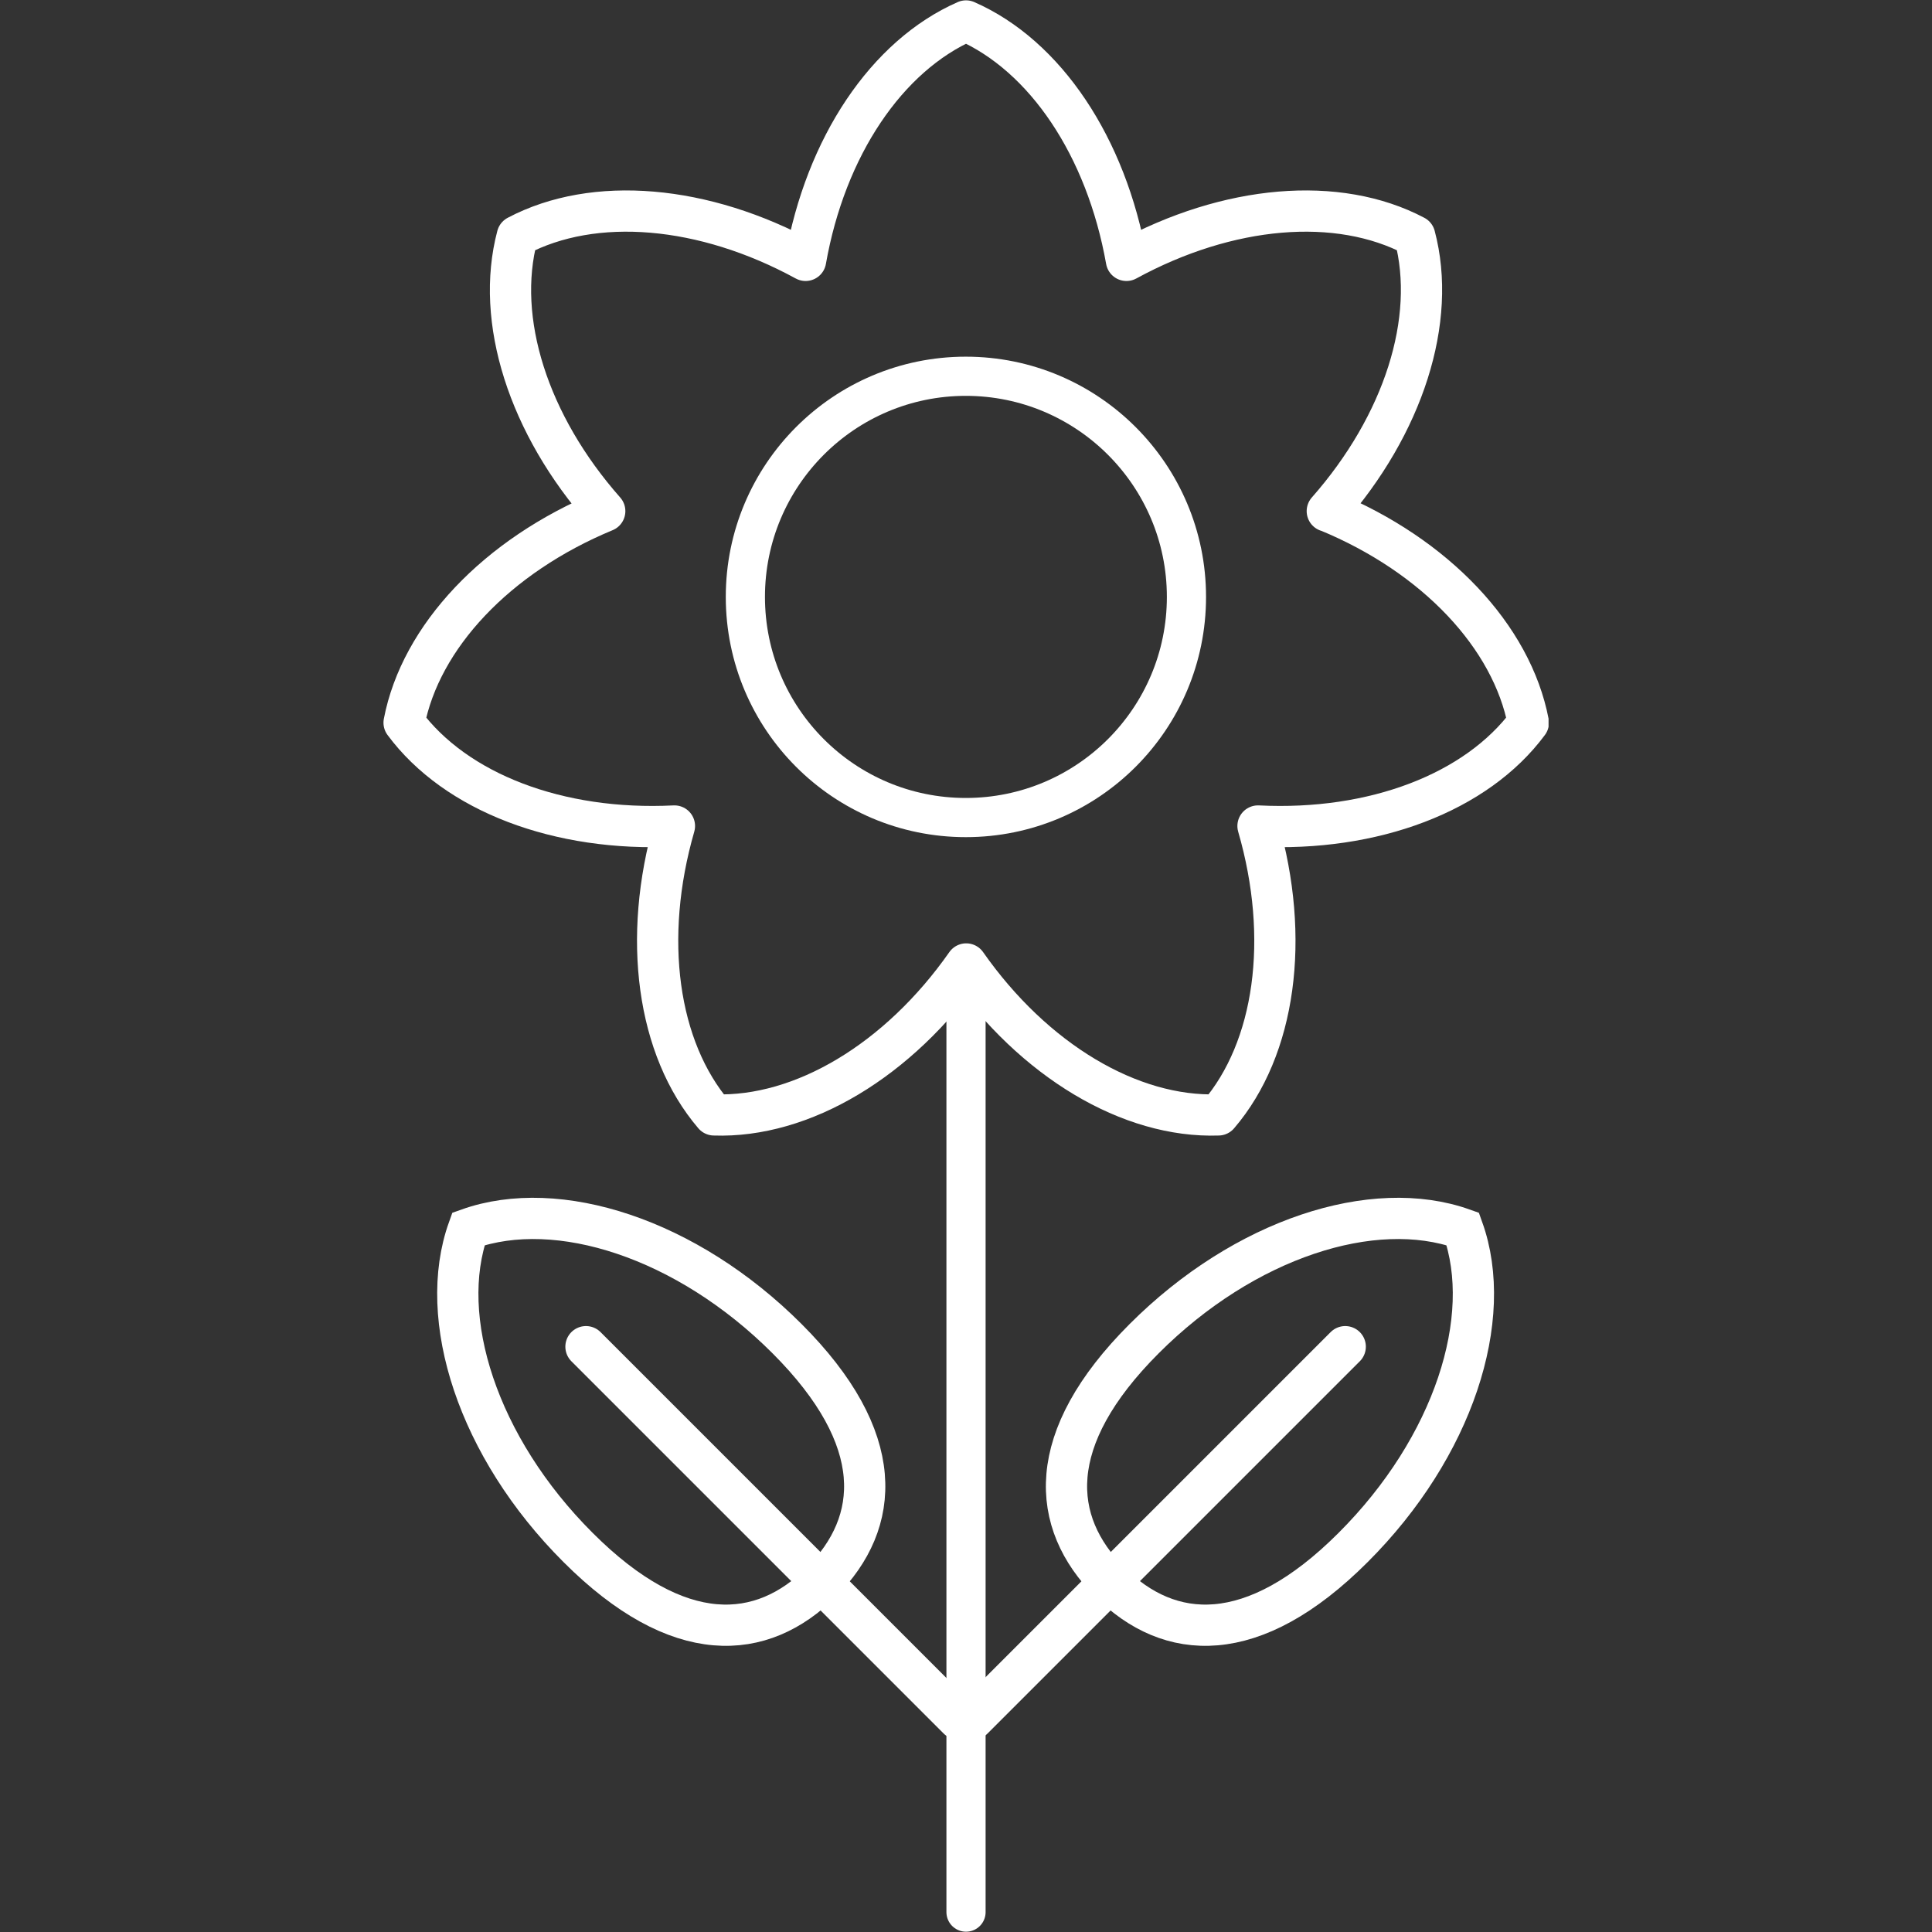
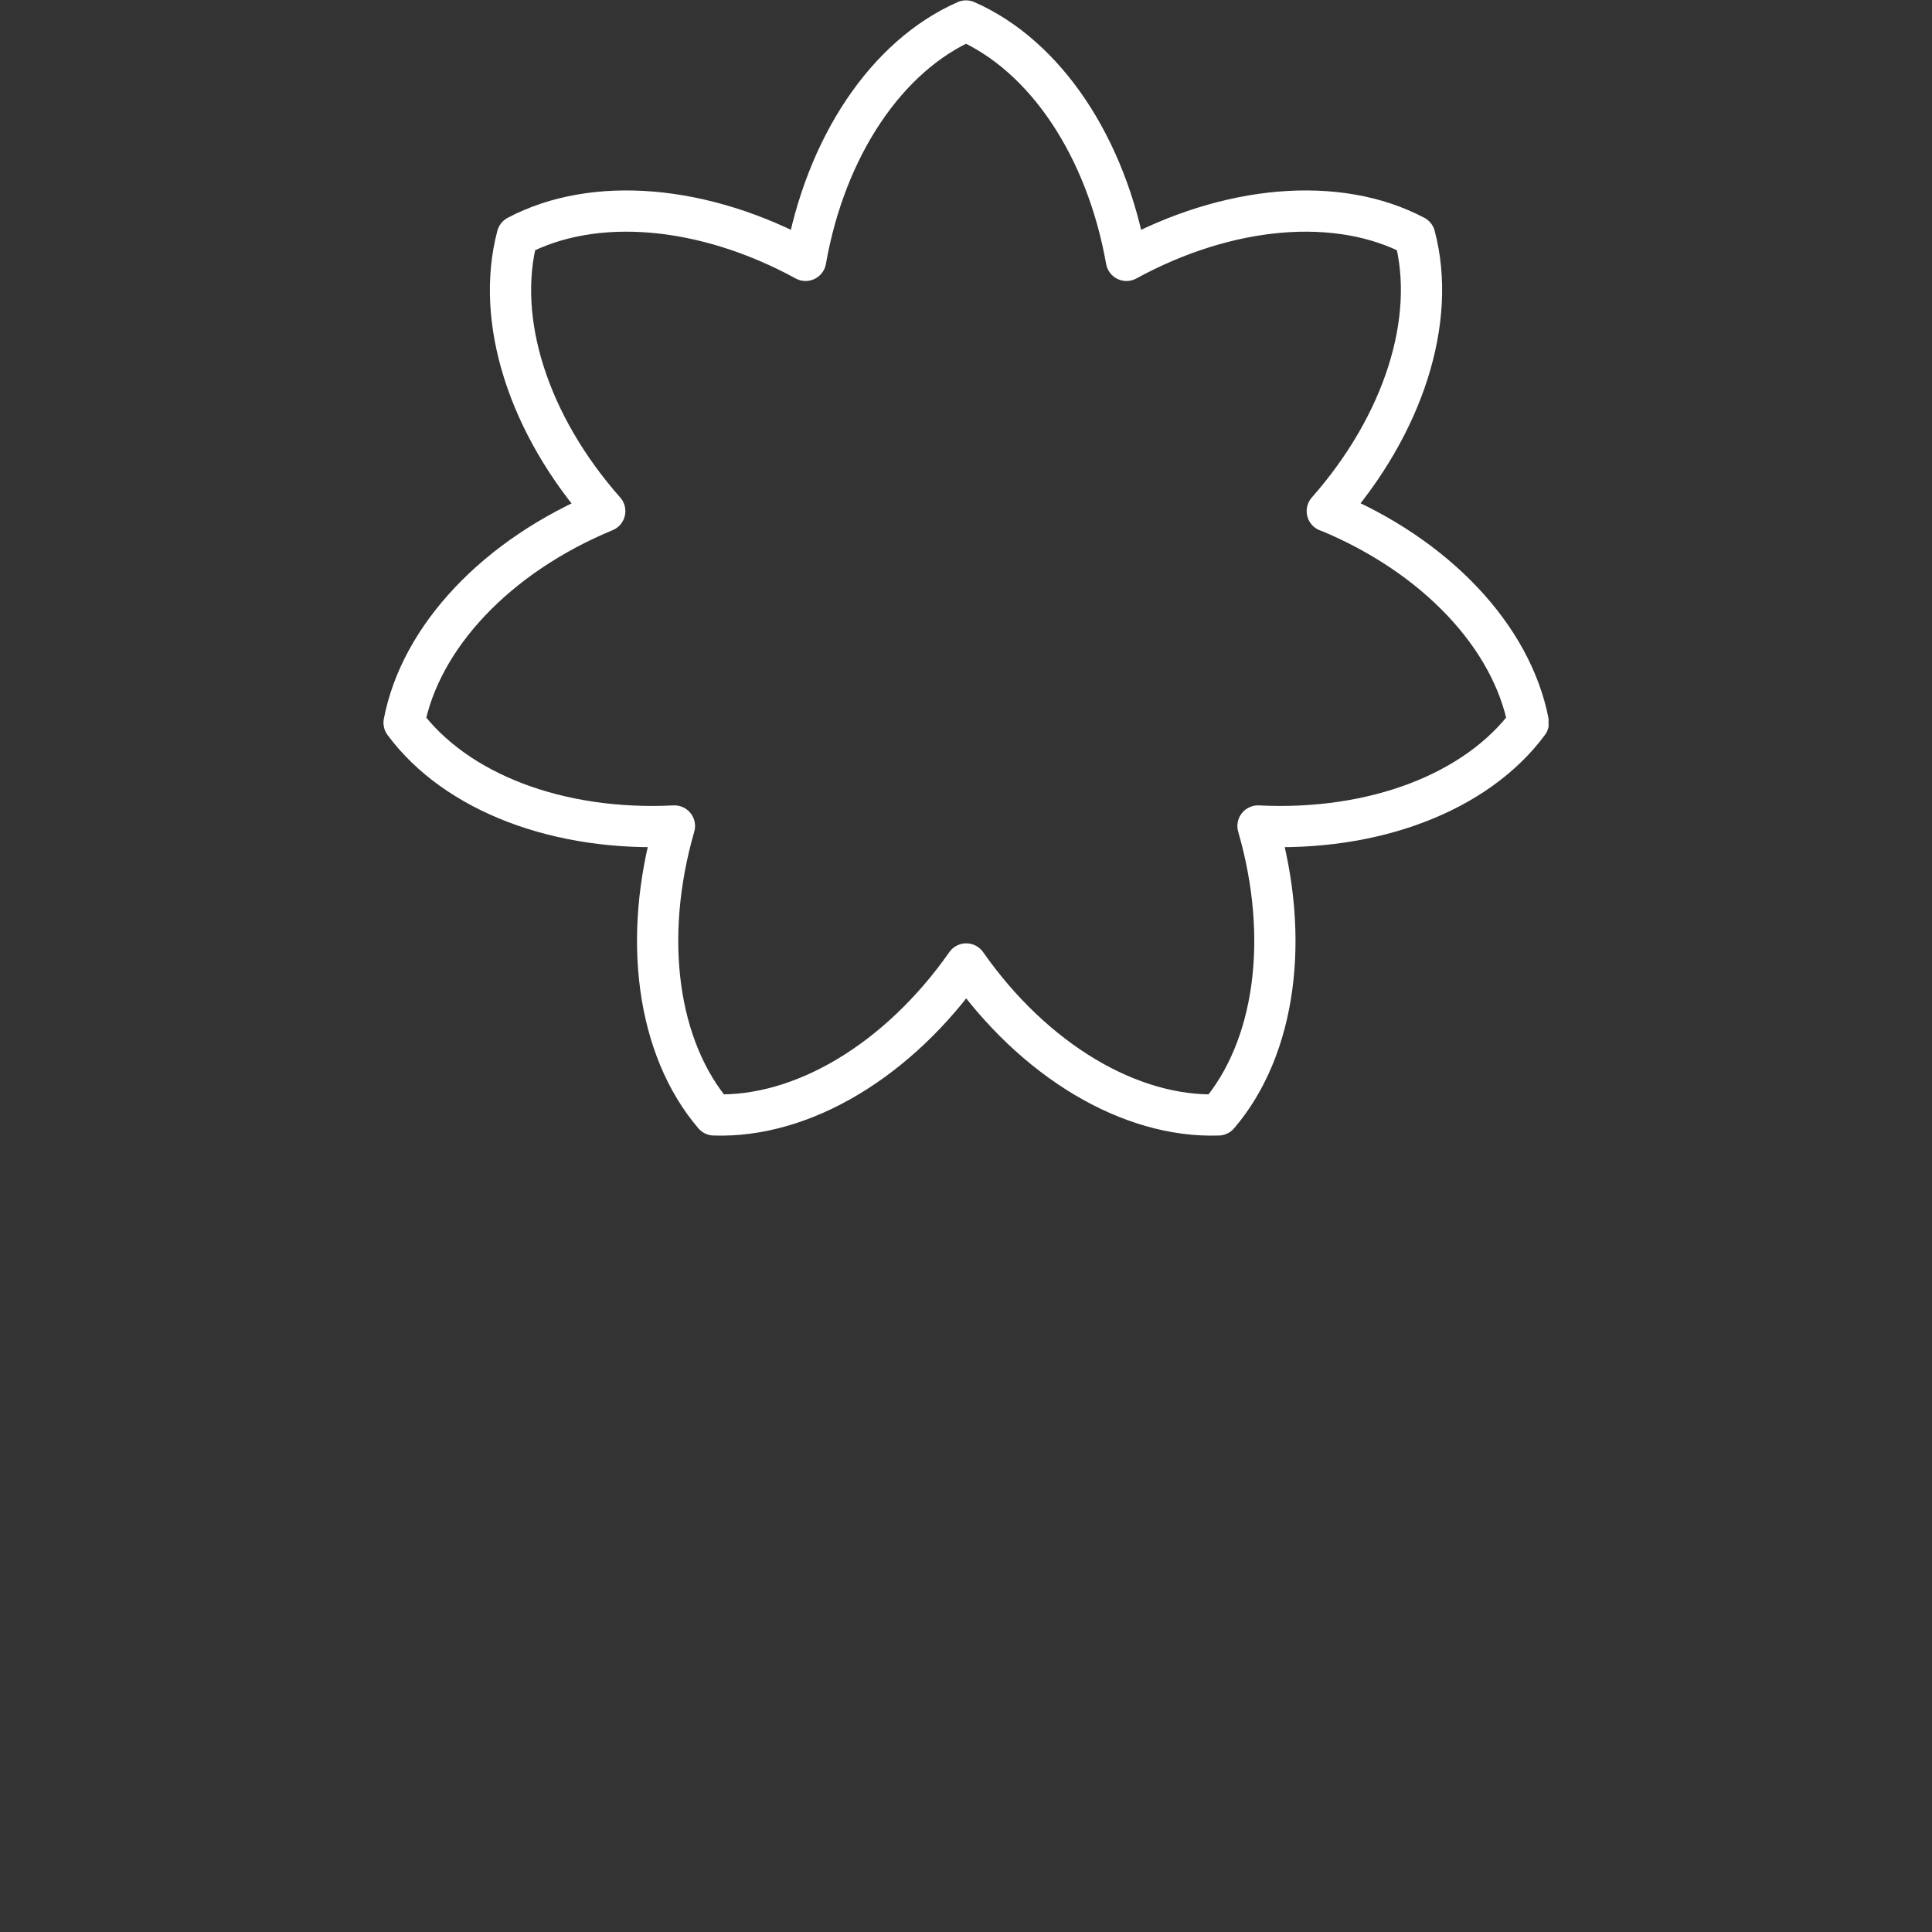
<svg xmlns="http://www.w3.org/2000/svg" id="Ebene_1" data-name="Ebene 1" viewBox="0 0 150 150" version="1.1" width="150" height="150">
  <rect x="0" y="0" width="150" height="150" fill="#333333" stroke="none" />
  <defs id="defs3">
    <style id="style1">
      .cls-1, .cls-2, .cls-3, .cls-4 {
        fill: none;
      }

      .cls-5 {
        clip-path: url(#clippath-1);
      }

      .cls-2, .cls-3 {
        stroke-width: 2px;
      }

      .cls-2, .cls-3, .cls-4 {
        stroke: #fff;
      }

      .cls-2, .cls-4 {
        stroke-linecap: round;
        stroke-linejoin: round;
      }

      .cls-6 {
        clip-path: url(#clippath-2);
      }

      .cls-7 {
        clip-path: url(#clippath);
      }

      .cls-4 {
        stroke-width: 1.9px;
      }
    </style>
    <clipPath id="clippath">
-       <rect class="cls-1" width="56.52" height="93.66" id="rect1" x="0" y="0" />
-     </clipPath>
+       </clipPath>
    <clipPath id="clippath-1">
      <rect class="cls-1" width="56.52" height="93.66" id="rect2" x="0" y="0" />
    </clipPath>
    <clipPath id="clippath-2">
      <rect class="cls-1" width="56.52" height="93.66" id="rect3" x="0" y="0" />
    </clipPath>
  </defs>
  <g id="g7" transform="matrix(1.601,0,0,1.601,29.741,0.027)">
    <g class="cls-7" clip-path="url(#clippath)" id="g3">
      <line class="cls-4" x1="28.27" y1="47.91" x2="28.27" y2="92.71" id="line3" />
-       <path class="cls-3" d="M 19.59,64.9 C 14.72,60.03 8.47,58.04 4.14,59.58 2.59,63.9 4.58,70.16 9.46,75.03 c 4.87,4.87 8.91,4.56 11.8,1.67 2.89,-2.9 3.2,-6.93 -1.67,-11.8 z" id="path3" />
    </g>
-     <line class="cls-2" x1="9.84" y1="65.29" x2="27.89" y2="83.34" id="line4" />
    <g class="cls-5" clip-path="url(#clippath-1)" id="g4">
-       <path class="cls-3" d="m 36.91,64.9 c 4.87,-4.87 11.12,-6.86 15.45,-5.32 1.55,4.32 -0.44,10.58 -5.32,15.45 -4.87,4.87 -8.91,4.56 -11.8,1.67 -2.89,-2.9 -3.2,-6.93 1.67,-11.8 z" id="path4" />
+       <path class="cls-3" d="m 36.91,64.9 z" id="path4" />
    </g>
-     <line class="cls-2" x1="46.66" y1="65.29" x2="28.61" y2="83.34" id="line5" />
    <g class="cls-6" clip-path="url(#clippath-2)" id="g6">
-       <path class="cls-4" d="m 38.96,28.93 c 0,5.91 -4.79,10.7 -10.7,10.7 -5.91,0 -10.69,-4.79 -10.69,-10.7 0,-5.91 4.79,-10.7 10.69,-10.7 5.9,0 10.7,4.79 10.7,10.7 z" id="path5" />
      <path class="cls-2" d="m 45.79,24.77 c 3.7,-4.2 5.32,-9.27 4.24,-13.34 C 46.3,9.46 40.98,9.92 36.05,12.61 35.07,7.1 32.12,2.69 28.27,1 24.42,2.69 21.46,7.1 20.49,12.61 15.56,9.92 10.24,9.46 6.51,11.43 c -1.08,4.07 0.53,9.14 4.24,13.34 -5.24,2.17 -8.93,6.09 -9.73,10.26 2.51,3.39 7.5,5.29 13.11,5.01 -1.57,5.44 -0.84,10.78 1.92,14.01 4.28,0.15 8.95,-2.64 12.23,-7.32 3.28,4.68 7.95,7.47 12.23,7.32 2.76,-3.22 3.5,-8.56 1.92,-14.01 5.61,0.28 10.6,-1.62 13.11,-5.01 -0.8,-4.17 -4.49,-8.1 -9.73,-10.26 z" id="path6" />
    </g>
  </g>
</svg>